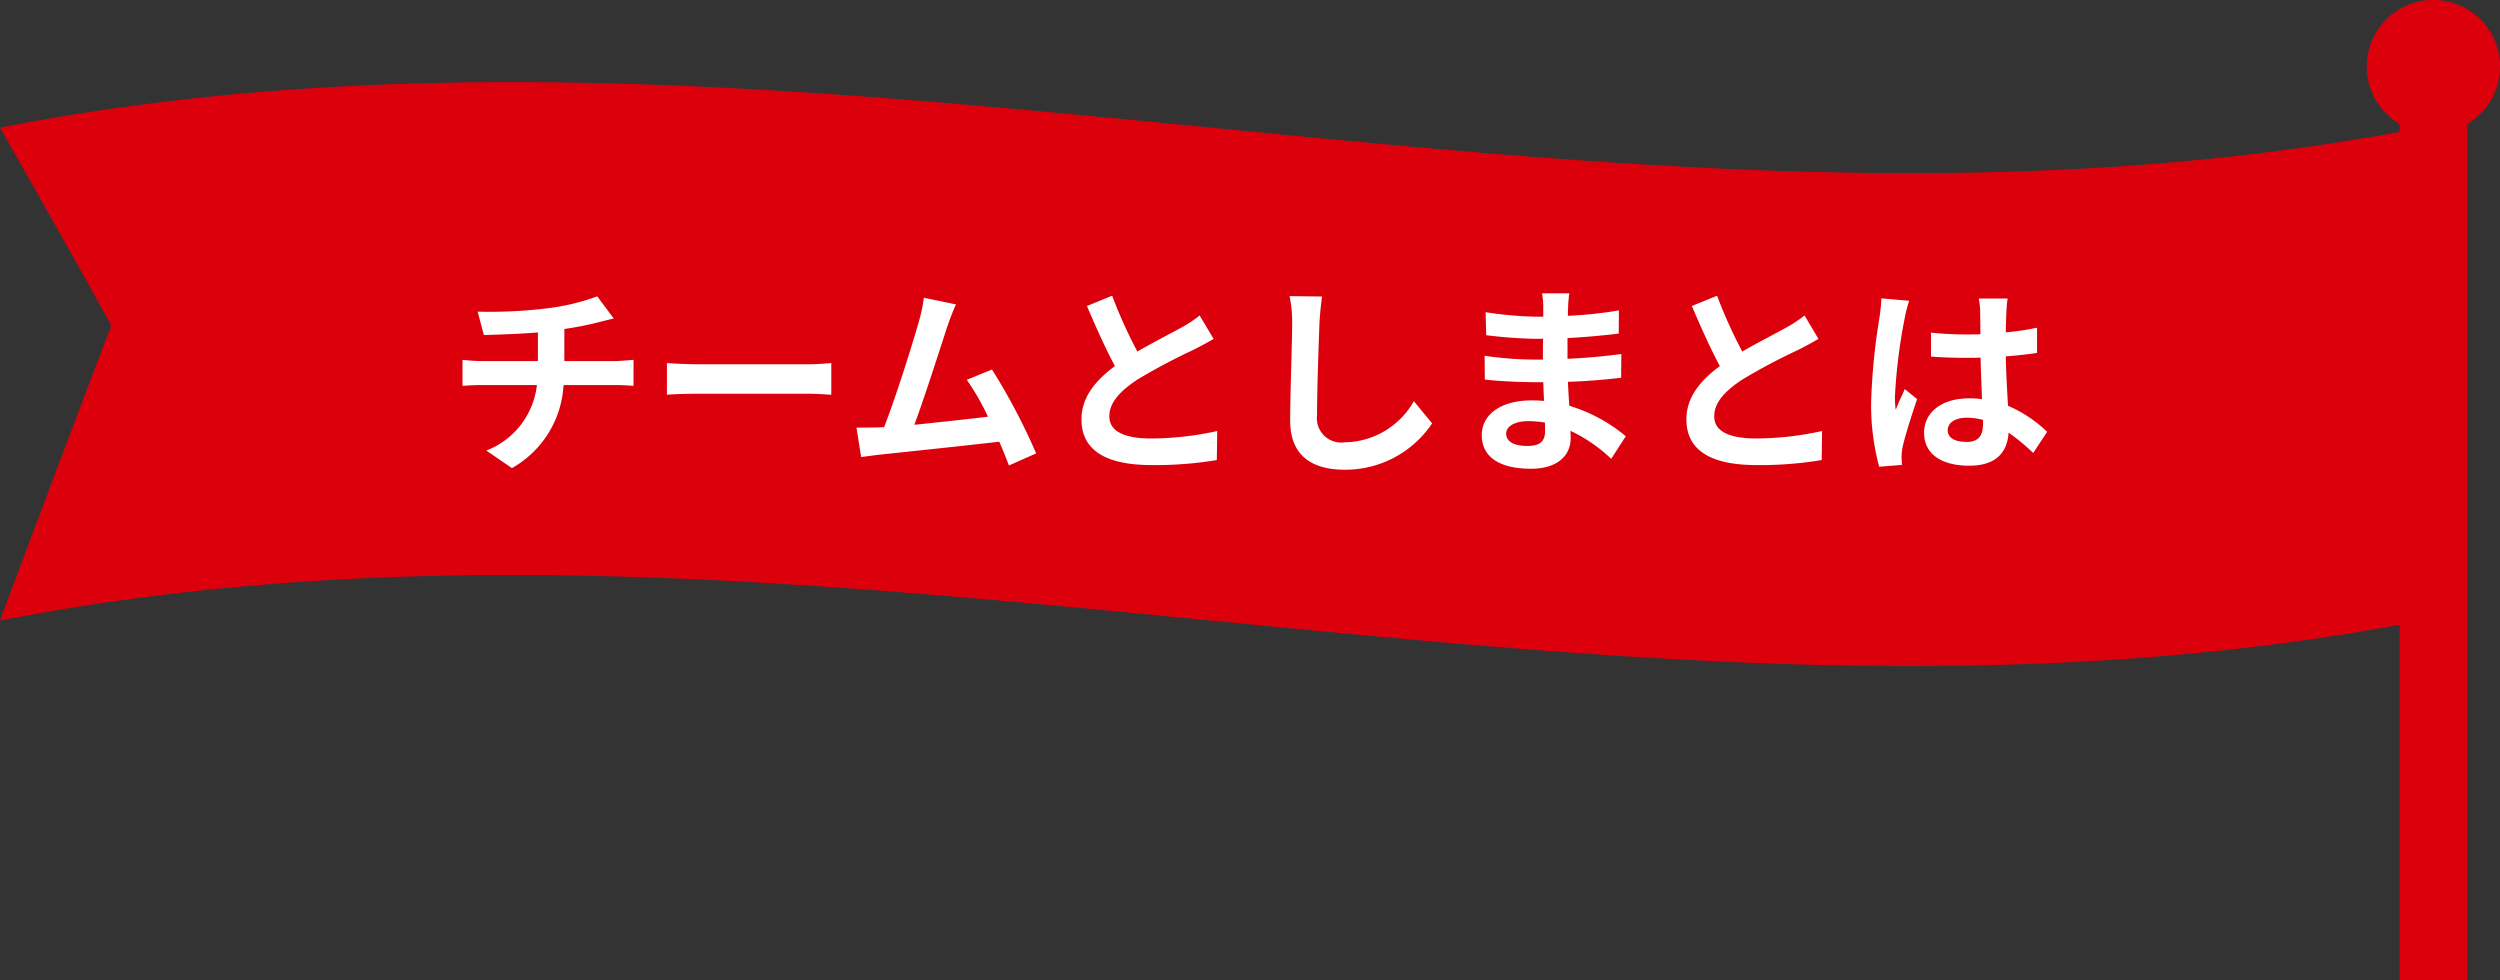
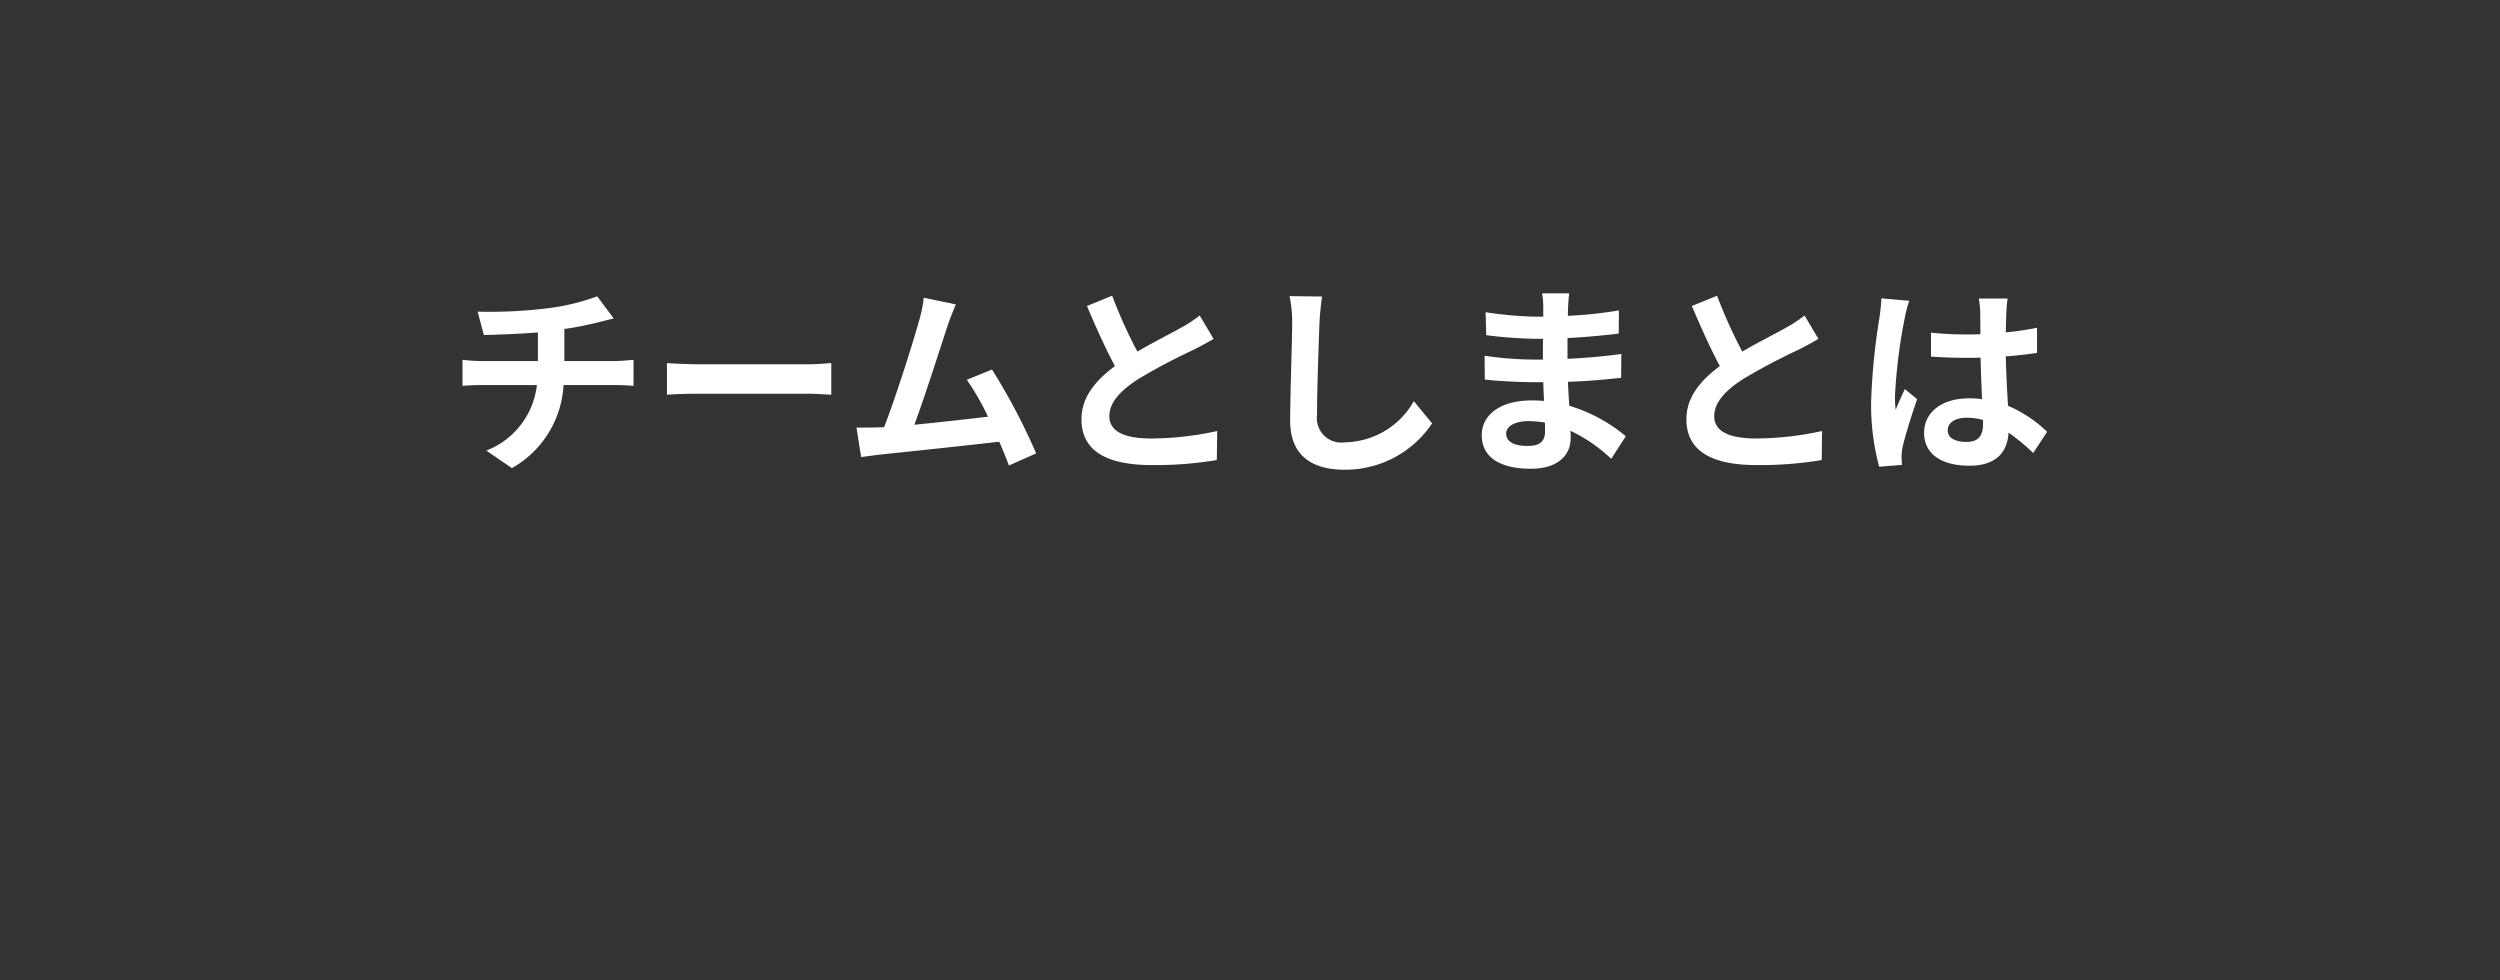
<svg xmlns="http://www.w3.org/2000/svg" width="223.177" height="87.49" viewBox="0 0 223.177 87.49">
  <rect x="0" y="0" width="223.177" height="87.49" fill="#333333" stroke="none" />
  <g id="グループ_1058" data-name="グループ 1058" transform="translate(10939.75 -544.5)">
-     <path id="パス_1322" data-name="パス 1322" d="M2583.886,2912.357c71.4-13.951,142.809,13.564,214.214.378v-.7a5.948,5.948,0,1,1,6.031,0v76.417H2798.1v-31.714c-71.4,13.187-142.809-14.329-214.214-.378q4.967-13.3,9.934-26.343Q2588.852,2921.062,2583.886,2912.357Z" transform="translate(-13523.636 -2356.463)" fill="#dc000c" />
    <path id="パス_1327" data-name="パス 1327" d="M-68.976-12.924l.558,2.088c1.206-.036,3.1-.09,4.824-.234v2.556H-68.67a15.669,15.669,0,0,1-1.656-.108V-6.3c.468-.036,1.134-.072,1.692-.072h4.95A7.124,7.124,0,0,1-68.2-.522l2.286,1.566a9.07,9.07,0,0,0,4.608-7.416h4.662c.486,0,1.1.036,1.584.072V-8.622c-.4.036-1.242.108-1.638.108h-4.536v-2.862a29.058,29.058,0,0,0,3.024-.594c.306-.072.774-.2,1.386-.342l-1.476-1.98a19.51,19.51,0,0,1-4.536,1.08A42.477,42.477,0,0,1-68.976-12.924Zm16.9,4.59v2.826c.666-.054,1.872-.09,2.9-.09h9.666c.756,0,1.674.072,2.106.09V-8.334c-.468.036-1.26.108-2.106.108h-9.666C-50.112-8.226-51.426-8.28-52.074-8.334Zm25.794-5.238-2.862-.594a13.1,13.1,0,0,1-.432,2.088c-.522,1.872-2.07,6.8-3.114,9.468-.162,0-.342.018-.486.018-.594.018-1.368.018-1.98.018L-34.74.054c.576-.072,1.242-.162,1.692-.216C-30.78-.4-25.326-.972-22.41-1.314c.342.774.63,1.512.864,2.124l2.43-1.08a55.36,55.36,0,0,0-3.942-7.488l-2.25.918a21.757,21.757,0,0,1,1.89,3.294c-1.818.216-4.374.5-6.57.72.9-2.412,2.358-6.984,2.934-8.748C-26.784-12.366-26.514-13.032-26.28-13.572Zm13.95-.774-2.25.918c.81,1.908,1.674,3.834,2.5,5.364-1.728,1.278-2.988,2.772-2.988,4.752,0,3.1,2.718,4.086,6.3,4.086A33.429,33.429,0,0,0-2.988.324l.036-2.592A27.788,27.788,0,0,1-8.838-1.6c-2.5,0-3.744-.684-3.744-1.98,0-1.26,1.008-2.286,2.5-3.276A53.28,53.28,0,0,1-5.058-9.522c.666-.342,1.242-.648,1.782-.972l-1.242-2.088a11.248,11.248,0,0,1-1.674,1.1C-7.038-11-8.6-10.224-10.08-9.36A42.756,42.756,0,0,1-12.33-14.346Zm18.738.072-2.9-.036a11.481,11.481,0,0,1,.234,2.43c0,1.548-.18,6.282-.18,8.694,0,3.078,1.908,4.374,4.86,4.374a9.318,9.318,0,0,0,7.812-4.14L14.6-4.932A7.2,7.2,0,0,1,8.442-1.26,2.175,2.175,0,0,1,5.958-3.672c0-2.232.144-6.264.216-8.208C6.21-12.6,6.3-13.518,6.408-14.274ZM22.842-2.034c0-.612.7-1.116,1.98-1.116a10,10,0,0,1,1.476.126c.018.324.018.576.018.774,0,1.044-.63,1.314-1.584,1.314C23.49-.936,22.842-1.35,22.842-2.034Zm5.634-12.528h-2.43a7.236,7.236,0,0,1,.108,1.242v.846h-.7a33.6,33.6,0,0,1-4.446-.4l.054,2.052a41.378,41.378,0,0,0,4.41.324h.666c-.018.612-.018,1.26-.018,1.854h-.864a31.807,31.807,0,0,1-4.338-.342l.018,2.124c1.188.144,3.24.234,4.284.234h.936c.018.54.036,1.116.072,1.674C25.866-4.986,25.488-5,25.11-5c-2.772,0-4.446,1.278-4.446,3.1C20.664,0,22.176,1.1,25.056,1.1,27.432,1.1,28.6-.09,28.6-1.62c0-.2,0-.414-.018-.666A13.8,13.8,0,0,1,32.22.216l1.3-2.016a14.092,14.092,0,0,0-5.04-2.718c-.054-.72-.09-1.458-.126-2.142,1.728-.054,3.132-.18,4.752-.36l.018-2.124c-1.458.2-2.988.342-4.806.432v-1.854c1.746-.09,3.384-.252,4.572-.4l.018-2.07a37.725,37.725,0,0,1-4.554.486c0-.288,0-.558.018-.738A12.156,12.156,0,0,1,28.476-14.562Zm13.194.216-2.25.918c.81,1.908,1.674,3.834,2.5,5.364-1.728,1.278-2.988,2.772-2.988,4.752,0,3.1,2.718,4.086,6.3,4.086a33.429,33.429,0,0,0,5.778-.45l.036-2.592a27.788,27.788,0,0,1-5.886.666c-2.5,0-3.744-.684-3.744-1.98,0-1.26,1.008-2.286,2.5-3.276a53.28,53.28,0,0,1,5.022-2.664c.666-.342,1.242-.648,1.782-.972l-1.242-2.088a11.248,11.248,0,0,1-1.674,1.1C46.962-11,45.4-10.224,43.92-9.36A42.756,42.756,0,0,1,41.67-14.346ZM62.262-2.34c0-.684.684-1.116,1.71-1.116a5.557,5.557,0,0,1,1.44.2v.324c0,1.062-.378,1.638-1.476,1.638C62.982-1.3,62.262-1.6,62.262-2.34Zm5.346-11.754H65.034a7.644,7.644,0,0,1,.126,1.188c0,.378.018,1.116.018,2-.414.018-.846.018-1.26.018a29.992,29.992,0,0,1-3.15-.162V-8.91c1.062.072,2.088.108,3.15.108.414,0,.846,0,1.278-.018.018,1.278.09,2.592.126,3.708a8.008,8.008,0,0,0-1.17-.072c-2.448,0-4,1.26-4,3.078,0,1.89,1.548,2.934,4.032,2.934,2.43,0,3.4-1.224,3.51-2.952a18.881,18.881,0,0,1,2.2,1.818L71.136-2.2a11.781,11.781,0,0,0-3.492-2.322c-.072-1.224-.162-2.664-.2-4.41.99-.072,1.926-.18,2.79-.306v-2.25a24.663,24.663,0,0,1-2.79.414c.018-.792.036-1.458.054-1.854A11.273,11.273,0,0,1,67.608-14.094Zm-8.784.2-2.484-.216a17.171,17.171,0,0,1-.18,1.764,57,57,0,0,0-.738,7.506,21.142,21.142,0,0,0,.72,5.76L58.176.756C58.158.5,58.14.2,58.14.018a5.023,5.023,0,0,1,.09-.846c.216-.972.792-2.808,1.3-4.284l-1.1-.9c-.27.612-.576,1.224-.81,1.854a8.508,8.508,0,0,1-.072-1.17,48.05,48.05,0,0,1,.864-6.966A11.687,11.687,0,0,1,58.824-13.9Z" transform="translate(-10828.136 585.245)" fill="#fff" />
  </g>
</svg>